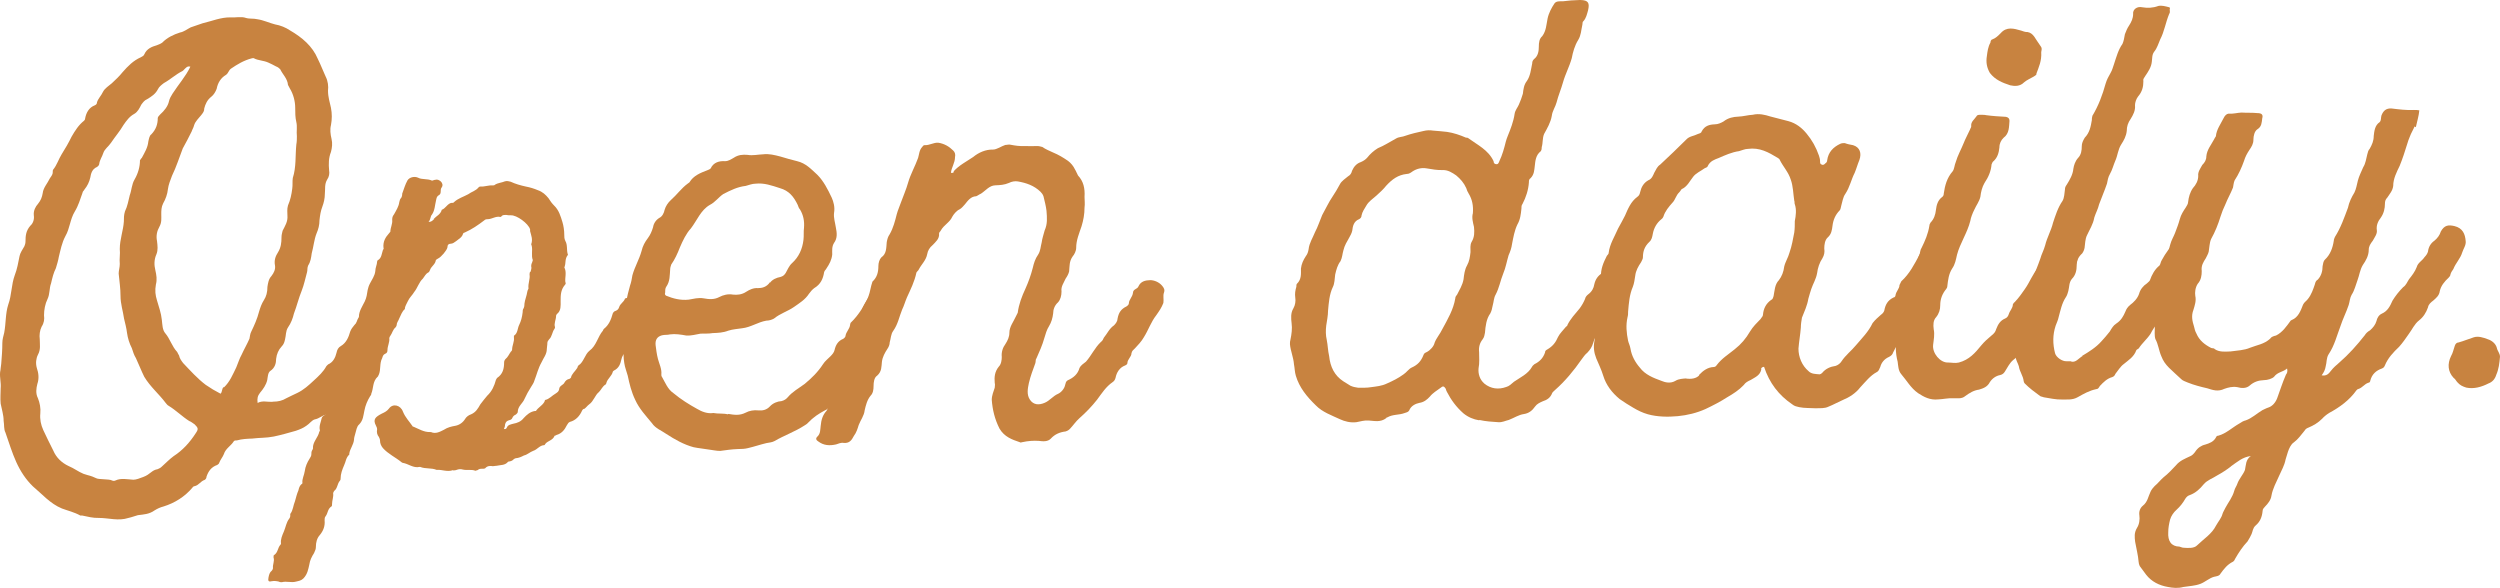
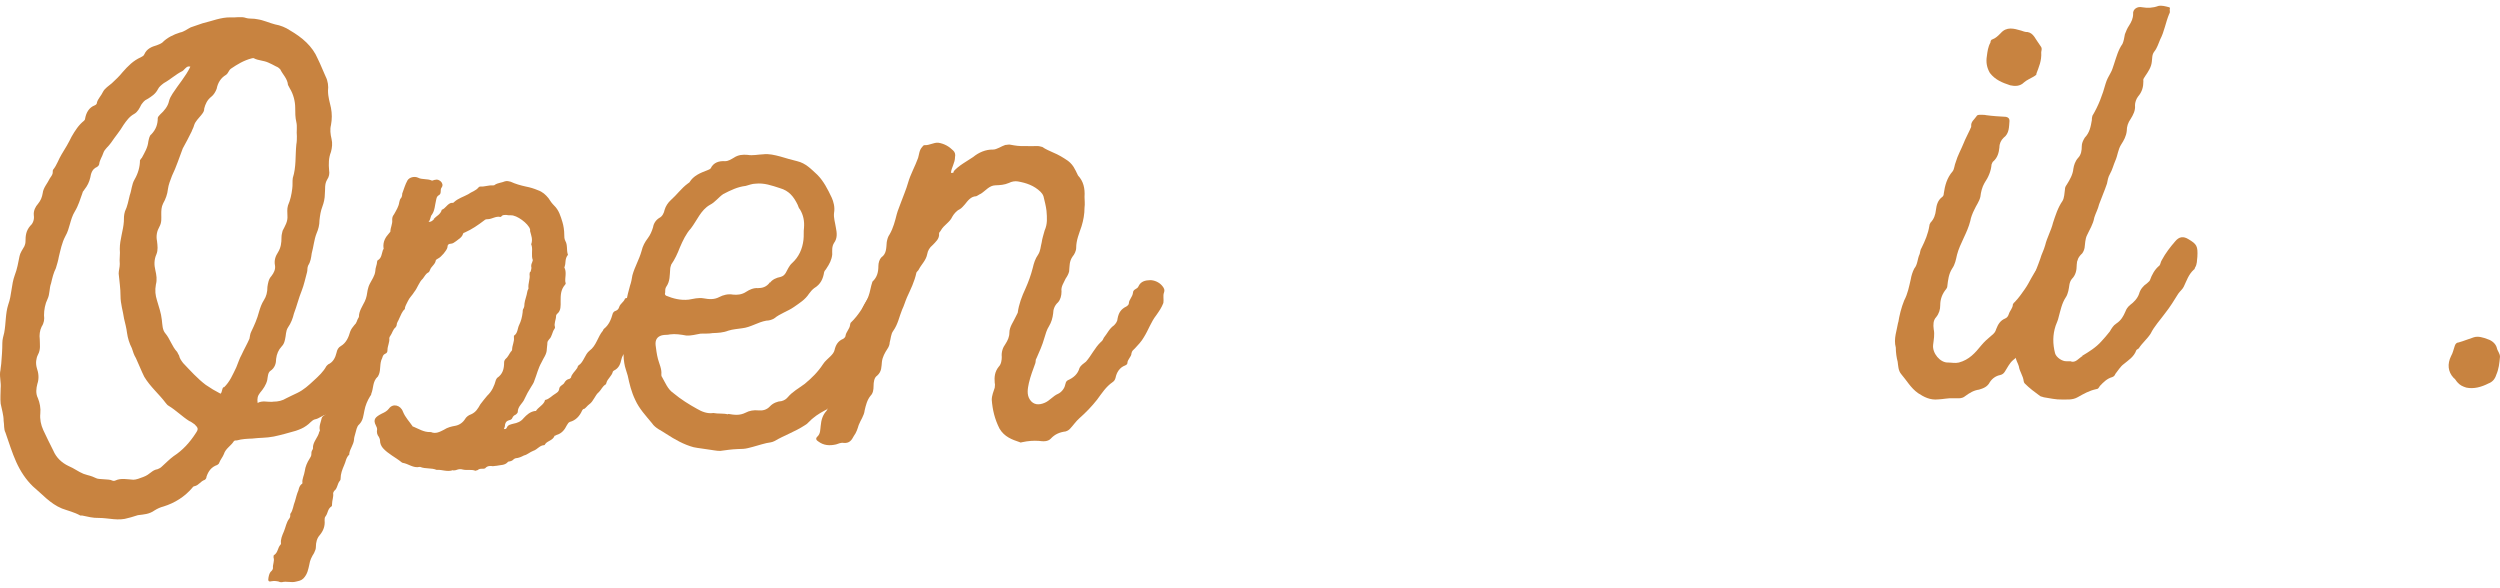
<svg xmlns="http://www.w3.org/2000/svg" width="438" height="103" viewBox="0 0 438 103" fill="none">
  <path d="M47.891 70.369C48.735 70.369 49.449 70.208 50.196 69.755C50.812 69.431 51.429 69.173 52.078 68.849C53.214 68.3 54.058 67.524 54.999 66.65C55.843 65.874 56.654 65.131 57.173 64.161C57.271 64.064 57.368 63.934 57.498 63.837C58.342 63.482 58.764 62.641 58.959 61.8C59.056 61.283 59.283 60.862 59.705 60.636C60.646 60.086 61.068 59.116 61.36 58.081C61.685 57.241 62.399 56.691 62.918 55.947C63.113 55.624 63.34 55.398 63.535 55.074C64.054 54.427 65.19 54.072 65.936 54.363C66.261 54.557 66.456 54.654 66.78 54.848C68.143 55.527 68.338 56.562 67.494 57.952C67.072 58.599 67.17 59.44 66.78 60.054C66.683 60.28 66.683 60.571 66.456 60.701C65.32 61.8 64.703 63.158 64.151 64.549C63.437 65.001 63.21 65.842 62.691 66.489C62.074 67.136 61.328 67.685 60.906 68.526C60.808 69.043 60.289 69.399 60.062 69.916C60.062 70.111 59.867 70.24 59.64 70.24C58.699 70.596 57.985 71.242 57.563 72.213C57.466 72.536 57.238 72.633 57.044 72.665C56.427 72.795 55.908 73.344 55.161 73.474C54.642 73.603 54.22 74.25 53.701 74.573C53.084 75.026 52.468 75.252 51.818 75.478C50.553 75.834 49.222 76.222 47.956 76.481C46.691 76.74 45.457 76.675 44.191 76.837C43.348 76.869 42.406 76.901 41.498 77.16C41.303 77.16 41.076 77.16 40.978 77.289C40.459 78.13 39.518 78.583 39.226 79.553C39.031 80.07 38.609 80.523 38.382 81.137C38.382 81.234 38.187 81.364 38.057 81.461C37.019 81.816 36.5 82.56 36.175 83.53C36.175 83.724 36.078 83.951 35.85 84.08C35.136 84.306 34.812 85.05 34.066 85.18C33.968 85.18 33.741 85.309 33.741 85.406C32.378 87.023 30.625 88.122 28.645 88.737C28.126 88.866 27.607 89.092 27.088 89.416C26.146 90.095 25.205 90.127 24.167 90.256C23.647 90.386 23.128 90.612 22.512 90.741C20.727 91.323 19.071 90.741 17.319 90.741C16.28 90.774 15.339 90.515 14.398 90.321C14.3 90.321 14.203 90.321 14.073 90.321C13.035 89.739 11.899 89.48 10.86 89.092C8.783 88.251 7.323 86.505 5.765 85.212C4.531 84.015 3.59 82.593 2.844 80.943C2.097 79.294 1.578 77.548 0.961 75.802C0.637 75.187 0.767 74.444 0.637 73.732C0.637 72.698 0.312 71.76 0.118 70.725C0.02 69.787 0.118 68.85 0.118 68.009C0.215 67.071 -0.077 66.133 0.02 65.195C0.118 64.775 0.118 64.258 0.215 63.74C0.312 62.576 0.41 61.315 0.41 60.086C0.41 59.472 0.604 58.825 0.734 58.308C1.059 56.626 0.929 54.977 1.448 53.36C2.065 51.679 1.967 49.9 2.584 48.219C3.006 47.152 3.201 45.987 3.428 44.856C3.525 44.338 3.947 43.692 4.272 43.142C4.369 42.916 4.466 42.624 4.466 42.301C4.466 41.266 4.564 40.425 5.31 39.553C5.83 39.1 6.024 38.388 5.927 37.742C5.83 36.901 6.252 36.157 6.641 35.737C7.16 35.09 7.355 34.573 7.485 33.829C7.582 32.891 8.329 32.115 8.718 31.274C8.913 30.951 9.237 30.628 9.237 30.207C9.237 30.013 9.237 29.787 9.335 29.69C9.951 28.946 10.276 27.879 10.795 27.038C11.412 26.068 12.028 25.001 12.548 23.934C13.165 22.867 13.781 21.897 14.722 21.153C14.82 21.056 14.917 20.927 14.917 20.733C15.112 19.698 15.631 18.825 16.572 18.469C16.897 18.34 16.994 18.146 16.994 17.919C17.189 17.273 17.741 16.755 18.033 16.108C18.357 15.462 19.071 15.041 19.591 14.589C20.305 13.942 20.954 13.295 21.473 12.649C22.414 11.581 23.355 10.611 24.686 10.029C24.881 9.9 25.205 9.803 25.303 9.479C25.724 8.542 26.568 8.186 27.477 7.927C27.802 7.798 28.094 7.701 28.418 7.475C29.262 6.602 30.398 6.052 31.534 5.696C32.248 5.567 32.767 5.114 33.416 4.791C34.033 4.564 34.779 4.306 35.493 4.079C37.149 3.691 38.707 3.012 40.394 3.045C41.335 3.109 42.277 2.851 43.088 3.142C43.705 3.336 44.451 3.206 45.068 3.368C46.204 3.53 47.145 4.015 48.183 4.273C49.125 4.435 50.066 4.823 50.78 5.308C52.954 6.569 54.739 8.089 55.681 10.32C56.2 11.355 56.622 12.487 57.044 13.392C57.466 14.201 57.563 15.138 57.466 15.882C57.466 17.014 57.79 17.952 57.985 18.89C58.18 19.924 58.18 20.862 57.985 21.929C57.79 22.673 57.888 23.514 58.082 24.322C58.277 25.131 58.18 25.874 57.985 26.618C57.563 27.685 57.563 28.72 57.66 29.852C57.758 30.369 57.66 30.983 57.336 31.436C56.816 32.277 57.011 33.117 56.914 33.958C56.914 34.799 56.719 35.543 56.492 36.157C56.167 36.998 56.07 37.742 55.973 38.582C55.973 39.423 55.778 40.167 55.453 40.911C55.032 41.978 54.934 43.239 54.609 44.403C54.512 45.147 54.415 45.858 53.993 46.505C53.798 46.925 53.895 47.346 53.798 47.669C53.474 48.833 53.279 49.868 52.857 50.935C52.338 52.196 52.013 53.587 51.494 54.945C51.299 55.785 50.975 56.626 50.455 57.37C50.033 58.017 50.131 58.728 49.936 59.472C49.839 59.892 49.741 60.313 49.319 60.733C48.8 61.283 48.475 62.026 48.378 62.867C48.378 63.611 48.184 64.452 47.34 65.001C46.918 65.325 46.918 66.069 46.82 66.586C46.626 67.427 46.106 68.171 45.555 68.817C45.133 69.367 45.035 69.787 45.133 70.596C45.977 70.143 46.788 70.434 47.632 70.402L47.891 70.369ZM32.67 11.808C32.345 12.034 32.151 12.357 31.956 12.454C30.82 13.004 29.879 13.91 28.71 14.556C28.288 14.88 27.867 15.203 27.672 15.623C27.25 16.464 26.536 16.917 25.79 17.37C25.27 17.596 25.075 17.919 24.751 18.34C24.426 18.986 24.134 19.601 23.518 19.956C22.674 20.409 22.154 21.153 21.635 21.897C21.019 22.964 20.175 23.934 19.461 25.001C19.039 25.648 18.325 26.1 18.098 26.812C17.903 27.459 17.481 27.976 17.384 28.72C17.384 28.914 17.189 29.14 16.962 29.27C16.118 29.625 15.923 30.466 15.826 31.08C15.631 31.921 15.306 32.568 14.787 33.215C14.69 33.441 14.463 33.538 14.463 33.764C14.041 34.928 13.749 35.996 13.1 37.063C12.256 38.453 12.256 40.005 11.444 41.396C10.828 42.56 10.601 43.821 10.308 44.985C10.211 45.6 9.984 46.343 9.789 46.99C9.367 47.831 9.172 48.671 8.945 49.642C8.621 50.482 8.751 51.517 8.329 52.39C7.907 53.231 7.712 54.298 7.712 55.236C7.809 55.947 7.712 56.594 7.29 57.241C6.966 57.887 6.868 58.728 6.966 59.44C6.966 60.377 7.16 61.218 6.641 62.156C6.316 62.803 6.219 63.643 6.446 64.452C6.771 65.389 6.868 66.327 6.544 67.265C6.349 68.009 6.219 68.947 6.641 69.755C6.966 70.563 7.16 71.501 7.063 72.439C6.966 73.474 7.16 74.411 7.582 75.349C8.101 76.481 8.718 77.71 9.335 78.939C9.854 80.167 10.795 81.073 12.028 81.655C12.97 82.043 13.684 82.625 14.625 83.013C15.761 83.401 15.761 83.272 16.799 83.757C17.221 84.048 19.104 83.886 19.623 84.177C19.818 84.274 20.045 84.274 20.24 84.177C21.181 83.724 22.317 83.983 23.355 84.048C23.875 84.048 24.491 83.789 25.108 83.563C26.341 83.11 26.568 82.366 27.607 82.204C27.931 82.075 28.126 81.978 28.451 81.655C29.067 81.105 29.684 80.458 30.43 79.909C31.988 78.906 33.254 77.516 34.293 75.899C34.812 75.155 34.715 74.961 34.098 74.347C33.773 74.153 33.481 73.862 33.157 73.765C31.923 72.989 30.852 71.889 29.522 71.081C29.327 70.984 29.197 70.79 29.003 70.563C27.867 69.043 26.309 67.75 25.27 66.004C24.751 64.969 24.329 63.837 23.81 62.738C23.485 62.221 23.29 61.606 23.096 60.992C22.674 60.183 22.382 59.246 22.252 58.308C22.154 57.467 21.927 56.659 21.733 55.818C21.538 54.46 21.116 53.231 21.116 51.873C21.116 50.514 20.921 49.286 20.791 47.928C20.791 47.41 20.986 46.861 20.986 46.246C20.889 45.405 21.084 44.468 20.986 43.627C20.986 41.945 21.603 40.361 21.7 38.809C21.7 38.194 21.7 37.677 21.895 37.03C22.317 36.19 22.512 35.122 22.739 34.185C23.063 33.344 23.063 32.309 23.582 31.436C24.199 30.369 24.524 29.205 24.524 28.073C24.621 27.976 24.718 27.75 24.848 27.653C25.367 26.683 25.887 25.842 25.984 24.807C26.082 24.387 26.179 23.74 26.503 23.546C27.347 22.673 27.639 21.735 27.639 20.7C27.639 20.506 27.834 20.28 28.061 20.054C28.775 19.407 29.424 18.631 29.619 17.693C29.716 17.273 29.944 16.852 30.236 16.4C31.274 14.783 32.54 13.392 33.352 11.678C33.027 11.581 32.832 11.678 32.638 11.808H32.67ZM39.226 67.879C40.264 66.909 40.784 65.616 41.4 64.355C41.725 63.611 41.92 62.867 42.342 62.123C42.763 61.186 43.283 60.312 43.705 59.342C43.802 58.922 43.802 58.502 44.029 58.081C44.548 57.014 45.068 55.85 45.392 54.589C45.587 53.942 45.814 53.231 46.236 52.584C46.658 51.938 46.853 51.194 46.853 50.256C46.95 49.642 47.047 48.898 47.567 48.348C47.989 47.798 48.281 47.184 48.183 46.537C47.989 45.599 48.281 44.856 48.703 44.209C49.222 43.368 49.319 42.527 49.319 41.59C49.319 41.169 49.417 40.846 49.514 40.426C49.936 39.585 50.455 38.809 50.358 37.774C50.358 37.257 50.261 36.642 50.455 35.995C50.877 35.025 51.072 34.088 51.202 33.053C51.299 32.406 51.202 31.792 51.299 31.177C51.916 29.27 51.721 27.297 51.916 25.325C52.013 24.807 52.013 24.29 52.013 23.869C51.916 23.029 52.111 22.188 51.916 21.379C51.721 20.571 51.721 19.73 51.721 18.89C51.721 17.758 51.397 16.497 50.78 15.494L50.455 14.88C50.358 13.748 49.514 13.037 49.092 12.131C48.897 11.937 48.67 11.743 48.378 11.646C47.859 11.355 47.437 11.161 47.015 10.967C46.171 10.579 45.23 10.611 44.516 10.223C44.419 10.126 44.191 10.223 44.094 10.223C42.731 10.579 41.595 11.258 40.459 12.034C40.037 12.357 40.037 12.778 39.615 13.101C38.674 13.651 38.155 14.524 37.96 15.559C37.765 16.076 37.441 16.626 37.019 16.949C36.305 17.499 35.98 18.243 35.786 18.986C35.786 19.504 35.591 19.73 35.266 20.151C34.844 20.7 34.228 21.218 34.001 21.961C33.903 22.382 33.676 22.705 33.579 23.029C33.059 24.096 32.54 25.066 32.021 26.003C31.404 27.588 30.885 29.27 30.138 30.789C29.814 31.63 29.522 32.374 29.424 33.117C29.327 34.055 29.003 34.896 28.581 35.64C28.256 36.287 28.256 36.901 28.256 37.515C28.256 38.259 28.353 38.971 27.931 39.714C27.51 40.458 27.315 41.299 27.51 42.236C27.607 43.077 27.704 43.789 27.412 44.532C26.99 45.47 26.99 46.408 27.218 47.346C27.412 48.186 27.542 48.995 27.315 49.836C27.12 50.903 27.218 51.711 27.51 52.649C27.834 53.781 28.224 54.815 28.353 56.044C28.451 56.885 28.451 57.823 28.97 58.405C29.814 59.407 30.106 60.668 31.047 61.671C31.145 61.865 31.242 62.091 31.372 62.285C31.469 62.803 31.794 63.223 32.086 63.611C33.319 64.904 34.585 66.327 36.045 67.427C36.889 68.009 37.7 68.494 38.642 68.979C38.966 68.656 38.836 68.138 39.161 67.815L39.226 67.879Z" fill="#C88340" />
  <path d="M75.97 38.367C76.479 37.817 77.179 37.591 77.402 36.751C78.103 36.524 78.421 35.555 79.249 35.523C79.344 35.62 79.44 35.523 79.567 35.393C80.267 34.747 81.19 34.488 82.018 34.036C82.623 33.584 83.355 33.454 83.865 32.808C83.96 32.711 84.055 32.679 84.183 32.679C84.883 32.743 85.615 32.42 86.316 32.485C86.411 32.485 86.634 32.485 86.73 32.355C87.239 32.032 87.939 32 88.449 31.774C88.862 31.644 89.149 31.774 89.467 31.838C90.295 32.226 91.218 32.485 92.109 32.679C92.937 32.84 93.542 33.034 94.242 33.325C95.07 33.616 95.579 34.101 96.089 34.715C96.407 35.232 96.694 35.619 97.107 36.04C97.935 36.847 98.222 37.882 98.54 38.916C98.731 39.53 98.858 40.37 98.858 41.081C98.858 41.501 98.858 41.825 99.049 42.212C99.463 42.923 99.24 43.764 99.463 44.507C99.558 44.604 99.463 44.701 99.463 44.701C98.954 45.347 99.145 46.058 98.954 46.608C98.858 46.834 98.858 46.931 98.954 47.028C99.272 47.836 98.954 48.708 99.049 49.419C99.145 49.613 99.145 49.742 98.954 49.936C98.222 50.809 98.222 51.746 98.222 52.78C98.222 53.523 98.317 54.428 97.617 54.978C97.521 55.075 97.426 55.204 97.426 55.301C97.426 56.044 97.012 56.658 97.235 57.305C97.235 57.402 97.235 57.498 97.139 57.628C96.725 58.177 96.725 58.985 96.216 59.438C96.025 59.664 95.898 59.858 95.898 60.084C95.898 60.504 95.802 60.827 95.802 61.15C95.802 62.088 95.197 62.734 94.879 63.477C94.274 64.544 94.051 65.61 93.638 66.644C93.542 67.065 93.224 67.485 93.033 67.808C92.619 68.454 92.205 69.198 91.918 69.844C91.6 70.684 90.709 71.136 90.709 72.203C90.709 72.3 90.518 72.526 90.39 72.623C90.072 72.752 89.881 72.946 89.785 73.172C89.69 73.496 89.372 73.593 89.181 73.625C88.767 73.754 88.576 73.948 88.48 74.401C88.48 74.724 88.385 74.918 88.289 75.144C88.48 75.241 88.703 75.144 88.799 74.918C88.99 74.401 89.499 74.368 89.913 74.239C90.613 74.11 91.25 73.884 91.759 73.237C92.269 72.688 92.873 72.138 93.701 72.009C93.797 72.009 93.892 72.009 93.892 72.009C94.306 71.363 94.911 71.137 95.325 70.49C95.42 70.393 95.42 70.167 95.516 70.07C96.216 69.941 96.725 69.294 97.362 68.939C97.68 68.713 97.871 68.616 97.967 68.196C97.967 67.873 98.158 67.679 98.476 67.452C98.667 67.323 98.794 67.226 98.89 67.032C99.081 66.709 99.304 66.483 99.718 66.386C99.813 66.386 99.909 66.289 100.036 66.16C100.131 65.546 100.736 65.093 101.15 64.447C101.15 64.35 101.246 64.124 101.341 64.027C102.264 63.477 102.455 62.087 103.283 61.441C104.493 60.569 104.716 58.985 105.639 57.919C105.639 57.822 105.734 57.693 105.83 57.596C106.657 56.949 107.071 55.98 107.358 54.913C107.453 54.687 107.676 54.493 107.867 54.461C108.185 54.331 108.376 54.138 108.472 53.814C108.663 53.168 109.3 52.942 109.491 52.328C109.586 52.231 109.809 52.198 110 52.198C111.019 52.683 112.133 53.039 112.865 54.17C112.96 54.461 113.056 54.784 112.96 55.107C112.865 55.333 112.865 55.624 112.865 55.85C112.865 55.947 112.865 56.174 112.769 56.174C112.356 56.723 112.26 57.434 111.942 57.983C111.432 58.63 111.114 59.373 110.828 60.116C110.637 60.86 110.127 61.409 109.491 61.829C109.172 62.152 108.981 62.475 108.886 62.895C108.695 63.736 108.472 64.479 107.549 64.932C107.453 65.028 107.358 65.061 107.358 65.158C107.167 65.901 106.435 66.354 106.244 67.065C106.244 67.162 106.148 67.388 106.053 67.388C105.543 67.711 105.352 68.26 104.938 68.68C104.238 69.23 104.015 70.296 103.219 70.846C102.901 71.072 102.71 71.395 102.392 71.621C102.201 71.621 102.073 71.751 101.978 71.944C101.564 72.882 100.864 73.657 99.845 73.916C99.527 74.045 99.527 74.239 99.336 74.465C98.922 75.306 98.412 75.952 97.489 76.21C97.394 76.307 97.298 76.308 97.171 76.34C96.853 77.18 95.961 77.212 95.547 77.762C95.452 77.859 95.452 77.988 95.356 77.988C94.529 78.02 94.147 78.764 93.415 78.99C92.81 79.216 92.396 79.668 91.791 79.798C91.377 80.024 90.868 80.25 90.359 80.282C90.263 80.282 90.04 80.412 89.945 80.509C89.754 80.735 89.435 80.832 89.117 80.864C89.117 80.864 89.022 80.864 88.926 80.993C88.417 81.543 87.716 81.446 86.984 81.608C86.666 81.608 86.379 81.737 86.061 81.64C85.743 81.64 85.456 81.64 85.138 81.898C85.042 82.124 84.724 82.125 84.533 82.125C84.215 82.125 83.928 82.125 83.705 82.351C83.61 82.351 83.387 82.48 83.291 82.48C82.591 82.189 81.763 82.448 81.031 82.254C80.713 82.157 80.427 82.189 80.108 82.286C79.79 82.415 79.599 82.415 79.408 82.415C79.312 82.415 79.312 82.319 79.217 82.415C78.294 82.674 77.466 82.286 76.67 82.319C76.575 82.319 76.479 82.319 76.479 82.319C75.556 81.931 74.537 82.189 73.614 81.802H73.519C72.404 82.06 71.577 81.252 70.558 81.09C70.463 81.09 70.367 80.993 70.367 80.993C69.253 80.089 68.011 79.539 67.088 78.505C66.77 78.117 66.579 77.697 66.579 77.18C66.579 76.986 66.483 76.76 66.388 76.566C66.07 76.178 65.974 75.758 66.069 75.209C66.069 74.982 65.974 74.788 65.879 74.594C65.274 73.463 65.783 73.043 66.897 72.462C67.406 72.235 67.82 72.009 68.139 71.589C68.839 70.62 70.176 70.975 70.59 72.106C71.004 73.14 71.704 73.819 72.341 74.756H72.436C73.359 75.144 74.283 75.726 75.301 75.693C75.301 75.693 75.365 75.693 75.492 75.693C76.32 76.081 77.116 75.629 77.752 75.306C78.453 74.853 79.09 74.724 79.79 74.594C80.49 74.465 81.127 74.013 81.509 73.366C81.7 73.043 82.114 72.72 82.528 72.591C83.355 72.235 83.737 71.589 84.151 70.846C84.565 70.296 84.979 69.779 85.361 69.327C86.188 68.551 86.602 67.614 86.889 66.547C86.984 66.451 86.984 66.321 87.08 66.224C88.098 65.546 88.321 64.608 88.321 63.477C88.321 63.283 88.417 63.057 88.512 62.96C89.022 62.54 89.213 61.991 89.531 61.571C89.626 61.571 89.722 61.344 89.722 61.247C89.722 60.504 90.136 59.858 90.04 59.147V58.824C90.741 58.371 90.645 57.531 90.963 56.917C91.282 56.27 91.473 55.559 91.568 54.719C91.568 54.525 91.568 54.202 91.759 53.976C91.759 53.879 91.855 53.75 91.855 53.653C91.855 53.039 92.046 52.392 92.269 51.649C92.364 51.326 92.364 50.906 92.587 50.583V50.486C92.491 49.645 92.905 48.902 92.778 48.094C92.778 47.9 92.778 47.674 92.969 47.577C93.064 47.254 93.16 46.931 93.064 46.64C93.064 46.317 93.16 46.123 93.255 45.896C93.255 45.8 93.351 45.67 93.351 45.573C93.032 44.765 93.351 43.893 93.16 43.085C93.16 42.988 93.064 42.891 93.064 42.794C93.383 41.954 93.064 41.243 92.873 40.499V40.176C92.555 39.142 90.518 37.656 89.499 37.72C89.181 37.72 88.99 37.72 88.671 37.656C88.385 37.656 88.162 37.656 87.971 37.785C87.876 37.882 87.78 38.011 87.653 38.011C86.921 37.817 86.22 38.367 85.52 38.399C85.329 38.399 85.01 38.399 84.82 38.625C83.801 39.401 82.687 40.176 81.445 40.726C81.35 40.726 81.127 40.855 81.127 40.952C80.936 41.598 80.427 41.825 79.917 42.245C79.599 42.471 79.312 42.697 78.994 42.697C78.58 42.697 78.389 42.923 78.389 43.343C78.294 43.861 77.275 45.056 76.766 45.282C76.67 45.379 76.447 45.412 76.352 45.606C76.256 46.349 75.524 46.672 75.333 47.318C75.238 47.545 75.142 47.739 75.015 47.739C74.601 47.965 74.41 48.385 74.091 48.805C73.391 49.451 73.168 50.421 72.564 51.164C72.245 51.714 71.736 52.134 71.449 52.78C71.258 53.2 71.035 53.523 70.94 53.944V54.138C70.431 54.558 70.24 55.204 69.921 55.85C69.826 56.173 69.507 56.497 69.507 56.917C69.507 57.014 69.412 57.24 69.317 57.337C68.807 57.757 68.712 58.403 68.393 58.824C68.298 58.92 68.202 59.147 68.202 59.244C68.298 59.955 67.884 60.601 67.884 61.344C67.884 61.667 67.788 61.861 67.47 61.991C67.152 62.12 67.056 62.411 66.961 62.734C66.451 63.703 66.77 64.738 66.356 65.675C66.26 65.772 66.26 65.998 66.165 65.998C65.242 66.871 65.465 68.002 65.051 68.971C65.051 69.165 64.955 69.294 64.86 69.391C64.35 70.232 64.032 70.975 63.841 71.944C63.65 72.785 63.65 73.625 62.918 74.368C62.504 74.691 62.409 75.435 62.218 76.081C62.122 76.404 62.027 76.728 62.027 77.018C61.931 77.956 61.326 78.602 61.199 79.442V79.636C60.594 80.185 60.594 80.897 60.276 81.543C59.957 82.286 59.671 83.029 59.671 83.87C59.671 83.967 59.671 84.064 59.575 84.193C59.066 84.742 59.161 85.55 58.557 86.003C58.461 86.1 58.366 86.326 58.366 86.423C58.461 87.037 58.175 87.683 58.175 88.297C58.175 88.394 58.175 88.717 58.079 88.717C57.379 89.17 57.474 89.881 57.061 90.43C56.87 90.656 56.87 90.85 56.87 91.174C56.965 92.111 56.678 92.951 56.042 93.727C55.532 94.276 55.342 95.019 55.342 95.827C55.342 96.15 55.246 96.441 55.023 96.894C54.609 97.54 54.291 98.186 54.196 98.897C54.005 99.738 53.877 100.578 53.177 101.321C52.763 101.741 52.349 101.774 51.84 101.903C51.012 102.129 50.216 101.774 49.389 102C49.198 102 48.975 102 48.879 101.903C48.465 101.806 48.052 101.741 47.542 101.838C47.033 101.968 46.937 101.741 47.033 101.224C47.128 100.707 47.224 100.287 47.638 99.964C47.733 99.867 47.829 99.641 47.829 99.544C47.733 98.93 48.147 98.283 47.924 97.669C47.924 97.475 47.924 97.249 48.02 97.249C48.72 96.797 48.625 95.989 49.134 95.439C49.134 95.439 49.23 95.342 49.23 95.213C49.134 94.502 49.42 93.856 49.739 93.113C50.057 92.369 50.153 91.529 50.662 90.883C50.758 90.786 50.853 90.559 50.853 90.365V90.042C51.362 89.396 51.362 88.556 51.681 87.812C51.872 87.166 51.999 86.552 52.285 85.906C52.381 85.486 52.477 85.162 52.795 84.839C52.89 84.839 52.986 84.71 52.986 84.613C52.89 83.902 53.304 83.256 53.4 82.512C53.495 81.769 53.813 81.026 54.227 80.379C54.323 80.153 54.546 79.959 54.546 79.636C54.546 79.313 54.546 79.119 54.737 78.796C54.737 78.796 54.832 78.699 54.832 78.57C54.737 77.439 55.755 76.663 55.946 75.596C56.042 75.596 56.042 75.5 56.042 75.37C55.851 74.659 56.233 73.916 56.36 73.27C56.456 72.946 56.678 72.85 56.87 72.72C57.06 72.591 57.283 72.397 57.283 72.074C57.283 71.654 57.474 71.234 57.474 70.91C57.379 70.07 57.665 69.327 58.079 68.81C58.589 68.066 58.78 67.323 59.002 66.483C59.002 66.289 59.098 66.16 59.098 65.966C59.098 65.546 59.289 65.222 59.512 64.899C59.83 64.253 60.117 63.639 60.212 62.895V62.572C60.721 61.926 60.721 61.183 61.04 60.569C61.231 59.825 61.454 59.082 61.867 58.339C62.281 57.596 62.281 56.561 62.791 55.689C62.791 55.689 62.886 55.592 62.886 55.462C62.886 54.525 63.491 53.653 63.905 52.812C64.223 52.166 64.319 51.455 64.414 50.809C64.51 50.389 64.605 50.066 64.828 49.645C65.146 48.999 65.656 48.353 65.751 47.512C65.751 46.898 66.069 46.349 66.069 45.832C66.069 45.735 66.165 45.606 66.165 45.606C66.865 45.25 66.865 44.442 67.088 43.796C67.184 43.699 67.279 43.473 67.184 43.376C67.088 42.342 67.502 41.598 68.202 40.823C68.298 40.726 68.393 40.596 68.393 40.596C68.393 39.853 68.807 39.239 68.712 38.496C68.712 38.076 68.807 37.849 69.03 37.559C69.444 36.815 69.858 36.169 69.953 35.425C70.049 35.102 70.049 34.908 70.272 34.682C70.367 34.585 70.463 34.262 70.463 34.036V33.939C70.781 33.099 70.972 32.355 71.386 31.612C71.704 31.063 72.595 30.837 73.232 31.127C73.932 31.515 74.856 31.257 75.683 31.644C75.874 31.644 76.002 31.515 76.193 31.515C76.606 31.386 76.893 31.515 77.211 31.774C77.53 32.065 77.625 32.485 77.402 32.808C77.211 33.034 77.211 33.325 77.211 33.551C77.211 33.874 77.116 34.068 76.893 34.197C76.479 34.424 76.479 34.747 76.384 35.167C76.193 35.91 76.193 36.848 75.683 37.591C75.365 37.914 75.492 38.431 75.078 38.883C75.588 38.883 75.779 38.657 76.097 38.334L75.97 38.367Z" fill="#C88340" />
  <path d="M127.624 72.521C128.633 72.683 129.547 72.846 130.649 72.293C131.248 71.967 132.068 71.804 132.887 71.902C133.58 71.967 134.305 71.837 134.904 71.186C135.408 70.632 136.227 70.306 136.921 70.274C137.425 70.144 137.74 69.916 138.023 69.59C138.843 68.614 139.946 68.027 140.954 67.278C142.183 66.269 143.286 65.195 144.2 63.795C144.515 63.274 145.114 62.818 145.523 62.395C145.839 62.069 146.122 61.743 146.217 61.32C146.406 60.474 146.815 59.725 147.729 59.367C147.918 59.236 148.139 59.041 148.139 58.813C148.234 58.162 148.832 57.641 148.927 56.99C148.927 56.794 149.021 56.664 149.021 56.566C150.534 55.134 151.448 53.408 152.362 51.715C153.055 50.217 154.378 50.152 155.387 50.738C155.702 50.934 155.986 51.129 156.301 51.324C157.12 51.91 157.12 52.236 156.805 53.18C156.71 53.408 156.71 53.603 156.616 53.929C156.521 55.199 156.017 56.469 155.009 57.348C154.82 57.576 154.694 57.771 154.599 57.999C154.284 58.943 154.095 59.92 153.181 60.571C152.771 60.897 152.488 61.45 152.267 61.874C151.763 62.948 151.164 63.795 150.534 64.674C150.219 65.325 149.841 65.748 149.431 66.204C148.612 66.985 148.107 67.93 147.603 68.906C147.509 69.232 147.414 69.33 147.099 69.46C146.185 69.818 145.586 70.372 145.177 71.316C145.082 71.641 144.862 71.739 144.578 71.869C143.475 72.456 142.467 73.107 141.553 74.084C141.364 74.312 141.143 74.409 140.954 74.539C139.252 75.646 137.425 76.265 135.691 77.274C135.282 77.502 134.778 77.535 134.273 77.632C133.171 77.893 132.162 78.251 131.028 78.512C130.523 78.642 129.925 78.674 129.294 78.674C128.191 78.707 127.183 78.87 126.175 79C125.481 79 124.851 78.837 124.252 78.772C123.339 78.609 122.425 78.544 121.511 78.349C119.809 77.893 118.265 77.014 116.752 76.037C115.933 75.451 114.83 75.06 114.231 74.149C113.128 72.814 111.994 71.609 111.301 70.079C110.608 68.646 110.292 67.278 109.977 65.813C109.788 65.097 109.473 64.348 109.378 63.632C109.189 62.688 109.284 61.646 109.189 60.604C109.095 59.757 108.874 58.943 109.095 57.967C109.189 57.12 109.284 56.176 109.378 55.329C109.378 54.483 109.473 53.636 109.694 52.887C109.883 51.943 110.103 50.999 110.387 50.022C110.576 49.501 110.702 48.85 110.797 48.231C111.206 46.733 111.994 45.464 112.404 43.966C112.593 43.119 113.002 42.37 113.507 41.719C113.916 41.166 114.2 40.547 114.42 39.798C114.515 39.147 114.925 38.528 115.523 38.17C116.028 37.942 116.343 37.291 116.437 36.77C116.626 36.119 117.036 35.5 117.54 35.044C118.549 34.165 119.368 32.993 120.471 32.179C120.565 32.081 120.66 32.081 120.786 31.951C121.479 30.779 122.708 30.291 123.906 29.835C124.095 29.737 124.315 29.705 124.505 29.509C125.009 28.435 126.017 28.174 127.026 28.239C127.624 28.239 128.128 27.881 128.538 27.653C129.357 27.1 130.145 27.067 130.965 27.132C131.878 27.295 132.792 27.067 133.706 27.035C134.715 26.904 135.723 27.165 136.731 27.425C137.645 27.718 138.654 27.979 139.662 28.239C141.175 28.598 142.089 29.607 143.191 30.616C144.294 31.723 145.019 33.156 145.713 34.621C146.028 35.337 146.311 36.282 146.122 37.324C146.028 38.17 146.311 38.984 146.437 39.831C146.626 40.775 146.752 41.719 146.122 42.566C145.712 43.217 145.807 43.933 145.807 44.584C145.713 45.529 145.303 46.278 144.799 47.026C144.704 47.254 144.484 47.352 144.389 47.678C144.2 48.85 143.79 49.794 142.656 50.478C142.341 50.706 141.963 51.129 141.742 51.455C141.049 52.529 140.04 53.115 139.126 53.766C138.023 54.548 136.7 54.906 135.597 55.817C135.187 56.045 134.683 56.176 134.273 56.176C132.761 56.436 131.532 57.348 130.019 57.511C129.2 57.641 128.412 57.673 127.593 57.934C126.679 58.292 125.765 58.325 124.851 58.357C124.158 58.487 123.433 58.422 122.74 58.455C121.921 58.585 121.133 58.846 120.219 58.781C119.305 58.618 118.297 58.455 117.383 58.585C116.878 58.715 116.469 58.618 115.965 58.748C115.145 58.976 114.767 59.529 114.862 60.473C114.956 61.19 115.051 62.036 115.271 62.883C115.492 63.73 115.965 64.641 115.87 65.585C115.87 65.781 115.87 65.911 115.965 66.009C116.563 67.051 116.973 68.19 117.981 68.874C119.305 69.981 120.723 70.86 122.141 71.642C122.96 72.13 123.969 72.521 124.977 72.358C125.797 72.521 126.71 72.39 127.498 72.586L127.624 72.521ZM134.904 49.533C135.313 48.98 136.007 48.654 136.731 48.524C137.141 48.394 137.33 48.296 137.645 47.84C137.96 47.287 138.244 46.571 138.748 46.115C139.977 45.008 140.576 43.608 140.765 42.045C140.86 41.296 140.765 40.579 140.86 39.928C140.954 38.756 140.765 37.714 140.166 36.705C139.977 36.51 139.851 36.184 139.757 35.891C139.063 34.458 138.244 33.416 136.637 32.961C135.219 32.505 133.895 32.016 132.383 32.179C131.784 32.179 131.154 32.44 130.649 32.57C129.231 32.733 128.034 33.319 126.71 34.002C125.891 34.556 125.292 35.435 124.378 35.891C122.771 36.803 122.141 38.593 121.038 40.026C120.219 40.905 119.62 42.175 119.116 43.347C118.706 44.422 118.202 45.496 117.603 46.343C117.509 46.668 117.414 46.864 117.414 47.189C117.32 48.231 117.414 49.273 116.721 50.25C116.532 50.478 116.532 50.999 116.532 51.292C116.437 51.52 116.532 51.715 116.721 51.813C117.918 52.301 119.242 52.659 120.66 52.496C121.448 52.366 122.362 52.106 123.276 52.269C124.189 52.431 125.103 52.529 126.017 52.041C126.71 51.682 127.53 51.455 128.444 51.617C129.137 51.682 129.956 51.65 130.776 51.096C131.28 50.771 132.005 50.413 132.792 50.478C133.486 50.478 134.305 50.315 134.904 49.436V49.533Z" fill="#C88340" />
  <path d="M167.06 30.035C168.002 28.964 169.368 28.282 170.505 27.504C171.448 26.725 172.683 26.173 173.951 26.206C174.666 26.206 175.414 25.622 176.129 25.395C176.454 25.395 176.747 25.265 177.072 25.362C177.917 25.525 178.632 25.622 179.477 25.59C180.192 25.59 181.037 25.622 181.785 25.59C182.11 25.59 182.305 25.687 182.63 25.752C183.15 26.141 183.898 26.433 184.516 26.725C185.458 27.114 186.271 27.601 187.116 28.185C187.636 28.575 188.059 29.094 188.351 29.71C188.546 30.002 188.677 30.424 188.872 30.748C189.814 31.754 190.107 32.987 190.009 34.48C190.009 35.096 190.107 35.745 190.009 36.361C190.009 37.53 189.814 38.568 189.489 39.639C189.067 40.904 188.547 42.072 188.547 43.435C188.547 43.954 188.221 44.603 187.929 44.927C187.311 45.803 187.409 46.615 187.311 47.556C187.214 47.977 186.986 48.399 186.694 48.821C186.369 49.567 185.848 50.216 185.978 51.06C185.978 51.806 185.783 52.52 185.361 52.974C184.743 53.526 184.516 54.272 184.516 54.889C184.418 55.732 184.191 56.478 183.8 57.127C183.378 57.776 183.183 58.522 182.955 59.269C182.63 60.437 182.11 61.605 181.59 62.773C181.395 63 181.493 63.292 181.395 63.617C180.972 64.785 180.55 65.855 180.257 67.121C180.062 68.062 179.835 69.132 180.452 70.041C181.07 70.949 182.013 71.014 183.053 70.56C183.898 70.203 184.516 69.359 185.361 69.003C185.881 68.775 186.499 68.126 186.629 67.38C186.726 67.056 186.726 66.861 187.051 66.634C188.091 66.18 188.839 65.531 189.132 64.46C189.327 64.038 189.847 63.681 190.269 63.357C191.212 62.286 191.83 60.891 192.87 59.918C193.195 59.691 193.293 59.366 193.39 59.171C194.008 58.425 194.333 57.582 195.178 56.998C195.503 56.673 195.795 56.251 195.795 55.829C195.991 54.759 196.413 54.142 197.356 53.688C197.551 53.558 197.778 53.364 197.778 53.136C197.778 52.52 198.396 52.066 198.494 51.319C198.494 50.995 198.689 50.8 198.916 50.67C199.111 50.541 199.339 50.443 199.436 50.216C199.859 49.243 200.704 49.113 201.517 49.081C202.232 49.081 203.077 49.438 203.597 50.054C203.922 50.443 204.117 50.768 203.922 51.287C203.727 51.806 203.922 52.423 203.825 53.072C203.5 53.915 203.11 54.467 202.589 55.213C201.647 56.413 201.224 57.776 200.411 59.074C199.989 59.82 199.371 60.469 198.851 61.021C198.526 61.345 198.331 61.443 198.233 61.897C198.233 62.513 197.518 62.968 197.518 63.617C197.518 63.811 197.323 63.941 197.096 64.038C196.153 64.395 195.633 65.239 195.438 66.212C195.34 66.537 195.243 66.731 194.918 66.959C193.78 67.737 193.032 68.905 192.22 70.008C191.277 71.209 190.237 72.28 189.099 73.285C188.481 73.837 188.059 74.486 187.539 75.038C187.344 75.265 187.116 75.46 186.694 75.589C185.653 75.719 184.808 76.076 184.093 76.855C183.573 77.406 182.728 77.341 182.013 77.244C181.07 77.179 180.127 77.244 179.087 77.471C178.99 77.471 178.762 77.601 178.664 77.471C177.299 77.017 175.966 76.53 175.121 75.103C174.276 73.448 173.886 71.793 173.756 70.041C173.756 69.295 174.081 68.548 174.276 67.932C174.276 67.608 174.374 67.413 174.276 67.088C174.179 66.05 174.276 65.109 174.991 64.233C175.414 63.811 175.511 63.065 175.511 62.546C175.414 61.702 175.706 60.858 176.129 60.307C176.552 59.658 176.844 59.009 176.844 58.295C176.844 57.257 177.559 56.381 177.982 55.44C178.079 55.213 178.177 55.018 178.307 54.791C178.502 53.299 179.022 51.936 179.672 50.541C180.192 49.373 180.615 48.205 180.94 46.939C181.135 46.096 181.363 45.349 181.883 44.603C182.305 43.954 182.305 43.208 182.5 42.494C182.598 41.748 182.825 41.131 183.02 40.385C183.54 39.217 183.443 38.179 183.345 36.913C183.248 36.07 183.02 35.258 182.825 34.415C182.728 34.09 182.5 33.798 182.305 33.604C181.167 32.501 179.802 32.046 178.339 31.787C177.819 31.689 177.202 31.819 176.779 32.046C175.934 32.403 175.219 32.436 174.374 32.468C173.333 32.501 172.716 33.377 171.871 33.928C171.546 34.058 171.35 34.253 171.025 34.382C170.083 34.415 169.563 35.161 169.043 35.81C168.717 36.135 168.522 36.459 168.1 36.686C167.58 36.913 167.06 37.562 166.832 37.984C166.409 38.957 165.369 39.412 164.849 40.353C164.752 40.58 164.524 40.677 164.524 40.904C164.622 41.845 163.906 42.397 163.386 42.948C162.866 43.37 162.541 43.922 162.444 44.538C162.249 45.609 161.403 46.355 160.981 47.199C160.883 47.426 160.688 47.523 160.558 47.75C160.233 49.34 159.518 50.735 158.9 52.098C158.575 52.844 158.38 53.591 158.055 54.239C157.535 55.505 157.34 56.77 156.495 57.971C156.072 58.523 156.072 59.366 155.877 59.983C155.877 60.404 155.682 60.826 155.455 61.151C155.032 61.8 154.61 62.546 154.512 63.389C154.414 64.233 154.512 65.077 153.667 65.823C153.147 66.147 153.049 66.991 153.049 67.64C153.049 68.289 152.952 68.905 152.529 69.327C151.911 70.073 151.684 71.047 151.489 71.89C151.391 72.831 150.774 73.61 150.449 74.454C150.254 75.103 150.026 75.816 149.603 76.368C149.181 77.212 148.758 77.666 147.848 77.601C147.328 77.504 146.905 77.731 146.483 77.861C145.345 78.12 144.305 78.055 143.362 77.341C143.037 77.147 142.842 76.855 143.167 76.53C143.785 75.978 143.687 75.265 143.785 74.616C143.882 73.578 144.11 72.734 144.825 71.955C144.922 71.728 145.02 71.631 145.02 71.436C145.02 70.171 145.443 69.003 146.06 68.062C146.58 67.218 146.678 66.245 147.003 65.304C147.426 64.136 147.848 62.968 148.368 61.8C148.791 60.956 148.888 60.112 149.213 59.269C149.538 58.425 149.831 57.582 150.351 56.803C150.676 56.251 150.871 55.538 150.871 54.986C150.969 54.045 151.391 53.396 151.814 52.65C152.334 51.774 152.432 50.833 152.659 49.989C152.757 49.762 152.757 49.567 152.854 49.34C153.699 48.561 153.894 47.62 153.894 46.582C153.894 46.063 154.089 45.414 154.414 45.09C155.357 44.441 155.26 43.37 155.357 42.429C155.455 41.91 155.552 41.488 155.877 41.034C156.495 39.963 156.82 38.698 157.112 37.53C157.308 36.783 157.633 36.135 157.828 35.518C158.25 34.35 158.77 33.182 159.095 32.014C159.518 30.521 160.331 29.126 160.851 27.666C161.046 27.017 161.046 26.303 161.566 25.752C161.663 25.654 161.761 25.427 161.988 25.427C162.834 25.492 163.549 24.94 164.394 25.005C165.434 25.168 166.279 25.654 166.995 26.368C167.32 26.66 167.417 27.082 167.32 27.504C167.32 28.542 166.702 29.321 166.604 30.262C166.8 30.359 167.027 30.262 167.125 30.132L167.06 30.035Z" fill="#C88340" />
-   <path d="M259.172 73.642C258.145 73.48 257.215 73.09 256.381 72.408C255.13 71.305 254.232 70.072 253.494 68.644C253.397 68.449 253.301 68.222 253.301 68.124C252.98 67.605 252.788 67.605 252.371 67.962C251.761 68.416 251.023 68.838 250.51 69.487C249.997 70.039 249.484 70.461 248.649 70.591C248.04 70.721 247.206 71.078 246.885 71.921C246.692 72.246 246.372 72.246 246.051 72.376C245.12 72.733 243.998 72.571 243.067 73.122C243.067 73.122 242.875 73.123 242.875 73.252C241.848 74.031 240.822 73.739 239.795 73.674C239.057 73.609 238.351 73.836 237.646 73.966C236.619 74.096 235.592 73.837 234.758 73.447C233.315 72.766 231.678 72.214 230.523 71.013C228.984 69.52 227.636 67.897 227.027 65.82C226.834 65.203 226.834 64.457 226.706 63.84C226.61 62.574 226.096 61.471 226 60.303C226 59.978 226 59.783 226.096 59.459C226.289 58.517 226.417 57.576 226.289 56.635C226.193 55.791 226.096 54.85 226.61 54.006C226.93 53.454 227.027 52.74 226.93 52.124C226.834 51.507 226.93 50.858 227.123 50.241C227.123 50.047 227.123 49.819 227.219 49.722C228.053 48.943 227.925 47.904 227.925 47.061C228.021 46.217 228.342 45.568 228.759 44.918C229.08 44.496 229.176 44.172 229.272 43.653C229.369 42.614 230.01 41.64 230.395 40.667C230.909 39.693 231.229 38.655 231.646 37.681C232.256 36.61 232.769 35.441 233.507 34.37C233.924 33.721 234.341 33.072 234.726 32.326C235.047 31.677 235.656 31.352 236.17 30.898C236.587 30.67 236.779 30.346 236.876 29.924C237.196 29.177 237.71 28.626 238.416 28.399C238.929 28.172 239.25 27.944 239.538 27.62C240.052 26.971 240.661 26.419 241.399 25.965C242.522 25.51 243.548 24.828 244.575 24.277C245.088 23.952 245.698 24.017 246.211 23.79C247.238 23.433 248.361 23.173 249.419 22.946C249.933 22.816 250.542 22.784 251.056 22.881C251.89 22.946 252.692 23.011 253.526 23.108C254.649 23.271 255.804 23.66 256.83 24.114C256.926 24.114 257.151 24.114 257.247 24.212C258.883 25.413 260.744 26.257 261.674 28.236C261.674 28.561 261.867 28.756 262.091 28.756C262.508 28.853 262.605 28.431 262.701 28.204C263.214 27.133 263.535 25.965 263.824 24.796C263.92 24.472 264.016 24.147 264.145 23.855C264.658 22.589 265.171 21.291 265.364 19.928C265.46 19.311 265.877 18.857 266.102 18.337C266.39 17.688 266.615 17.072 266.807 16.422C266.904 15.579 267 14.832 267.513 14.183C268.123 13.307 268.219 12.171 268.444 11.1C268.444 10.775 268.54 10.581 268.764 10.353C269.502 9.802 269.598 8.86 269.598 8.244C269.598 7.4 269.695 6.783 270.208 6.329C270.914 5.355 270.914 4.317 271.138 3.246C271.331 2.304 271.844 1.331 272.357 0.584C272.678 0.162 273.288 0.227 273.801 0.227C274.731 0.097 275.758 0.032 276.785 0H276.881C278.325 0.032 278.517 0.552 278.228 1.818C278.036 2.467 277.908 3.181 277.394 3.732C277.202 3.862 277.298 4.154 277.202 4.479C277.009 5.323 277.009 6.166 276.496 7.01C275.886 7.984 275.566 9.152 275.373 10.191C274.956 11.684 274.25 12.95 273.833 14.443C273.512 15.611 272.999 16.779 272.71 17.948C272.518 18.694 271.972 19.441 271.876 20.285C271.684 21.453 271.042 22.524 270.529 23.465C270.208 24.212 270.336 25.056 270.112 25.77C270.112 25.965 270.112 26.289 269.919 26.516C269.085 27.165 268.989 28.139 268.893 29.08C268.796 29.827 268.796 30.541 268.187 31.19C267.866 31.417 267.866 31.612 267.866 31.936C267.77 33.299 267.353 34.565 266.743 35.734C266.551 35.961 266.551 36.253 266.551 36.577C266.454 37.519 266.358 38.46 265.845 39.336C265.332 40.407 265.139 41.575 264.915 42.712C264.818 43.458 264.594 44.075 264.305 44.724C263.984 45.795 263.792 46.931 263.375 47.904C262.861 49.17 262.669 50.436 262.027 51.637C261.706 52.188 261.706 52.903 261.514 53.552C261.418 54.071 261.321 54.493 261.097 54.915C260.391 55.889 260.263 57.154 260.167 58.29C260.07 58.712 260.07 59.037 259.75 59.459C259.236 60.108 259.044 60.854 259.14 61.698C259.14 62.639 259.236 63.581 259.044 64.522C258.947 65.463 259.236 66.501 260.07 67.215C261.193 68.124 262.541 68.287 263.888 67.8C264.401 67.67 264.818 67.248 265.235 66.891C266.358 66.112 267.706 65.528 268.411 64.262C268.508 64.035 268.732 63.937 268.828 63.808C269.759 63.353 270.368 62.704 270.689 61.763C270.689 61.438 270.882 61.341 271.106 61.211C272.037 60.66 272.55 60.01 272.967 59.037C273.288 58.388 273.897 57.836 274.411 57.187C274.507 57.187 274.603 57.089 274.603 56.959C275.116 55.889 275.951 55.012 276.753 54.038C277.073 53.617 277.458 52.967 277.683 52.416C277.779 51.994 278.004 51.767 278.292 51.539C278.902 51.085 279.223 50.468 279.319 49.819C279.512 48.975 279.929 48.326 280.666 47.872C280.987 47.645 281.276 47.418 281.276 46.996C281.468 46.476 281.886 46.249 282.11 45.697C282.206 45.47 282.431 45.47 282.72 45.47C283.939 45.308 285.511 46.314 285.928 47.547C286.024 47.742 286.024 47.969 285.928 48.294C285.415 49.884 284.901 51.474 283.971 52.87C283.458 53.617 283.041 54.363 282.623 54.915C281.918 55.889 281.501 56.862 281.084 57.803C280.987 58.031 280.763 58.225 280.474 58.355C279.64 58.582 279.351 59.329 279.127 60.075C278.902 60.822 278.613 61.244 278.1 61.795C277.683 62.12 277.394 62.574 277.073 62.996C275.726 64.944 274.186 66.794 272.454 68.319C272.261 68.546 272.037 68.644 271.94 68.871C271.62 69.715 271.01 70.072 270.304 70.299C269.791 70.526 269.278 70.753 268.957 71.208C268.444 71.954 267.834 72.408 267 72.538C266.069 72.668 265.267 73.22 264.337 73.577C263.728 73.707 263.214 74.031 262.476 73.966C261.45 73.901 260.327 73.836 259.172 73.577V73.642ZM243.003 67.183C244.03 66.729 244.96 66.274 245.89 65.593C246.404 65.268 246.821 64.619 247.334 64.392C248.361 63.937 248.97 63.288 249.387 62.217C249.483 61.893 249.708 61.795 249.997 61.666C250.606 61.341 251.216 60.66 251.344 60.043C251.665 59.199 252.275 58.55 252.692 57.673C253.622 55.953 254.649 54.233 254.969 52.253C254.969 51.929 255.162 51.831 255.29 51.604C255.707 50.76 256.221 49.982 256.413 48.943C256.509 48.099 256.606 47.255 257.023 46.509C257.44 45.762 257.536 45.016 257.632 44.172C257.632 43.555 257.536 42.906 257.825 42.387C258.338 41.543 258.338 40.699 258.242 39.758C258.049 38.947 257.825 38.103 258.049 37.356C258.145 36.091 257.953 34.955 257.311 33.916C257.119 33.624 256.99 33.299 256.894 32.975C256.477 32.034 255.868 31.352 255.13 30.735C254.424 30.248 253.686 29.762 252.756 29.794C251.825 29.827 250.895 29.664 249.965 29.502C249.034 29.34 248.2 29.567 247.494 30.021C247.174 30.249 246.885 30.476 246.468 30.476C244.928 30.638 243.901 31.417 242.875 32.52C242.361 33.169 241.752 33.721 241.142 34.273C240.533 34.825 239.795 35.279 239.378 36.026C239.057 36.577 238.672 37.097 238.544 37.746C238.544 38.07 238.351 38.265 238.127 38.395C237.196 38.752 237.004 39.596 236.908 40.44C236.811 40.861 236.587 41.283 236.394 41.608C235.977 42.355 235.56 43.004 235.368 43.847C235.175 44.497 235.175 45.113 234.854 45.762C234.341 46.411 234.117 47.255 233.924 48.099C233.828 48.846 233.828 49.69 233.507 50.306C232.898 51.572 232.801 53.065 232.673 54.428C232.673 55.272 232.48 56.213 232.352 57.057C232.256 57.901 232.256 58.745 232.448 59.556C232.641 60.497 232.641 61.438 232.865 62.38C233.058 64.262 233.796 65.787 235.336 66.794C235.753 67.086 236.17 67.281 236.587 67.573C237.004 67.767 237.421 67.865 237.934 67.93C238.64 67.93 239.474 67.962 240.212 67.832C241.142 67.702 242.073 67.638 243.003 67.183Z" fill="#C88340" />
-   <path d="M308.583 64.695C308.391 65.78 307.461 66.108 306.724 66.568C306.211 66.798 305.794 67.028 305.505 67.456C304.672 68.343 303.646 69 302.62 69.591C301.402 70.38 300.055 71.07 298.805 71.661C297.266 72.351 295.631 72.746 293.964 72.91C292.2 73.074 290.373 73.041 288.706 72.581C287.776 72.318 286.975 71.924 286.141 71.431C285.307 70.938 284.506 70.446 283.769 69.92C282.422 68.803 281.396 67.488 280.883 65.813C280.563 64.761 280.05 63.71 279.665 62.79C279.248 61.738 279.152 60.785 279.344 59.734C279.537 58.88 279.344 58.026 279.152 57.204C278.831 56.251 279.056 55.298 279.473 54.313C279.793 53.656 279.665 52.801 279.569 52.078C279.473 51.125 279.665 50.271 280.178 49.417C280.37 49.187 280.498 48.858 280.498 48.563C280.402 47.183 280.915 46 281.524 44.817C281.717 44.587 281.845 44.488 281.845 44.258C282.037 42.747 282.871 41.465 283.48 40.053C283.897 39.297 284.314 38.541 284.698 37.785C285.211 36.602 285.724 35.321 286.846 34.5C287.167 34.27 287.263 34.072 287.359 33.645C287.552 32.791 287.968 32.035 288.802 31.575C289.411 31.345 289.636 30.688 289.828 30.261C290.149 29.703 290.341 29.177 290.854 28.848C292.393 27.402 293.932 25.957 295.47 24.412C295.983 23.854 296.817 23.821 297.426 23.492C297.747 23.361 298.035 23.361 298.131 23.032C298.644 22.047 299.478 21.817 300.408 21.784C301.017 21.784 301.53 21.521 301.947 21.291C302.78 20.634 303.678 20.47 304.511 20.437C305.441 20.404 306.275 20.141 307.076 20.108C308.198 19.845 309.224 20.108 310.154 20.404C311.18 20.667 312.302 20.962 313.328 21.225C314.674 21.587 315.7 22.408 316.534 23.427C317.464 24.544 318.169 25.792 318.682 27.271C318.778 27.567 318.874 27.895 318.874 28.224C318.874 28.552 318.874 28.75 319.195 28.848C319.387 28.947 319.612 28.848 319.804 28.618C319.996 28.52 320.125 28.29 320.125 28.059C320.317 26.68 321.15 25.792 322.401 25.201C322.689 25.07 322.914 25.07 323.202 25.07C323.715 25.267 324.132 25.332 324.645 25.431C325.863 25.792 326.184 26.844 325.767 28.027C325.447 28.782 325.254 29.538 324.934 30.294C324.324 31.477 324.1 32.758 323.298 33.974C322.882 34.532 322.785 35.387 322.593 36.011C322.497 36.34 322.497 36.668 322.305 36.865C321.567 37.621 321.183 38.508 321.054 39.559C320.958 40.315 320.862 41.038 320.221 41.597C319.708 42.057 319.612 42.911 319.612 43.535C319.708 44.16 319.612 44.685 319.291 45.244C318.778 46 318.457 46.985 318.361 47.84C318.169 48.924 317.656 49.68 317.335 50.633C317.143 51.158 317.015 51.717 316.822 52.341C316.63 53.524 316.117 54.608 315.7 55.66C315.604 56.185 315.508 56.843 315.508 57.368C315.412 58.65 315.187 59.833 315.091 61.081C315.091 62.56 315.7 64.038 316.854 65.024C317.367 65.55 318.105 65.517 318.81 65.583C318.906 65.583 319.131 65.451 319.227 65.353C319.836 64.597 320.67 64.236 321.599 64.104C322.016 63.973 322.433 63.644 322.625 63.316C323.331 62.231 324.388 61.443 325.19 60.457C326.216 59.241 327.338 58.157 328.075 56.612C328.492 56.054 329.005 55.627 329.518 55.167C329.839 54.937 330.031 54.707 330.127 54.411C330.32 53.36 330.736 52.604 331.762 52.111C331.955 52.111 332.083 51.881 332.083 51.783C332.179 51.027 332.788 50.6 332.788 49.943C332.884 49.713 332.981 49.515 333.109 49.285C334.551 47.971 335.385 46.328 336.315 44.587C336.411 44.488 336.411 44.258 336.635 44.16C337.245 43.273 338.174 43.043 339.296 43.634C339.809 43.93 340.226 44.225 340.643 44.653C340.963 44.948 341.156 45.375 340.835 45.803C340.835 46 340.739 46.131 340.739 46.23C340.739 47.807 340.13 49.121 338.976 50.337C338.559 50.895 338.367 51.75 338.046 52.374C337.95 52.604 337.95 52.9 337.854 53.031C336.924 53.721 336.411 54.773 335.898 55.758C335.193 56.843 334.551 57.927 333.622 58.814C332.788 59.701 332.179 60.687 331.666 61.771C331.57 62.1 331.346 62.33 330.961 62.527C330.127 62.888 329.614 63.545 329.422 64.301C329.23 64.63 329.23 64.958 328.813 65.188C327.691 65.78 326.857 66.864 325.927 67.85C325.094 68.934 323.972 69.624 322.85 70.084C322.016 70.445 321.215 70.906 320.381 71.234C319.676 71.596 318.842 71.497 318.105 71.53C317.175 71.464 316.149 71.53 315.219 71.333C314.803 71.234 314.386 71.168 314.001 70.84C311.629 69.23 309.994 67.094 309.064 64.268C308.743 64.268 308.551 64.498 308.551 64.597L308.583 64.695ZM297.683 65.681C298.388 64.925 299.221 64.334 300.247 64.301C300.44 64.301 300.664 64.17 300.76 63.973C301.69 62.757 302.812 62.1 303.934 61.18C305.056 60.292 305.89 59.307 306.595 58.091C307.108 57.237 307.814 56.547 308.455 55.89C308.647 55.561 308.872 55.43 308.872 55.134C308.968 54.083 309.385 53.195 310.314 52.538C310.635 52.407 310.635 52.111 310.731 51.881C310.923 50.928 310.923 49.844 311.661 49.088C312.174 48.431 312.494 47.577 312.59 46.723C312.783 45.868 313.296 45.113 313.52 44.258C313.937 43.075 314.129 41.892 314.354 40.742C314.45 40.085 314.45 39.362 314.45 38.738C314.642 37.785 314.77 36.701 314.45 35.781C314.354 35.584 314.45 35.354 314.354 35.157C314.161 33.908 314.161 32.627 313.745 31.477C313.328 30.13 312.398 29.21 311.789 27.961C311.789 27.862 311.597 27.764 311.468 27.665C309.833 26.68 308.294 25.792 306.211 26.088C305.698 26.088 305.185 26.351 304.672 26.482C303.453 26.647 302.203 27.205 301.081 27.698C300.472 27.928 299.638 28.191 299.221 29.045C299.125 29.374 298.805 29.374 298.612 29.505C298.003 29.965 297.17 30.294 296.657 30.951C296.048 31.707 295.631 32.693 294.605 33.153C294.509 33.251 294.413 33.481 294.188 33.711C293.675 34.171 293.483 35.025 293.066 35.452C292.361 36.241 291.719 36.997 291.431 37.95C291.335 38.18 291.239 38.278 291.11 38.377C290.277 39.034 289.764 39.921 289.571 40.973C289.475 41.498 289.379 42.024 288.962 42.385C288.129 43.174 287.84 44.028 287.84 45.08C287.84 45.408 287.648 45.605 287.52 45.934C287.007 46.69 286.59 47.445 286.494 48.3C286.398 48.924 286.301 49.68 286.077 50.238C285.468 51.651 285.372 53.13 285.243 54.608C285.243 54.937 285.243 55.233 285.147 55.561C284.827 56.941 284.955 58.321 285.243 59.701C285.34 60.128 285.564 60.523 285.66 61.081C285.853 62.33 286.494 63.48 287.295 64.4C288.225 65.648 289.668 66.207 291.014 66.7C291.719 66.995 292.649 67.258 293.579 66.7C294.092 66.371 294.926 66.338 295.31 66.305C296.336 66.47 297.17 66.305 297.683 65.78V65.681Z" fill="#C88340" />
  <path d="M332.57 56.539C332.767 55.28 333.094 53.923 333.617 52.632C334.238 51.469 334.467 50.21 334.762 48.95C334.86 48.337 335.089 47.594 335.383 47.045C336.004 46.302 335.906 45.366 336.331 44.494C336.43 44.171 336.43 43.751 336.659 43.428C337.28 42.169 337.803 40.974 338.032 39.521C338.032 39.327 338.13 39.198 338.228 39.004C338.85 38.358 339.079 37.616 339.177 36.776C339.275 35.937 339.504 35.097 340.223 34.548C340.42 34.419 340.55 34.225 340.55 33.902C340.747 32.546 341.074 31.189 342.12 29.995C342.415 29.575 342.415 28.929 342.644 28.412C342.971 27.25 343.592 26.184 344.017 25.119C344.344 24.279 344.769 23.536 345.162 22.664C345.162 22.567 345.358 22.341 345.358 22.148C345.26 21.308 345.881 20.985 346.306 20.339C346.405 20.113 346.732 20.113 347.026 20.113C347.353 20.113 347.746 20.113 347.974 20.178C349.119 20.339 350.297 20.404 351.441 20.468C351.866 20.565 352.063 20.759 352.063 21.179C351.965 22.212 352.063 23.375 351.016 24.15C350.591 24.57 350.297 25.119 350.297 25.829C350.198 26.765 349.97 27.605 349.25 28.251C349.054 28.38 349.054 28.574 348.923 28.8C348.825 29.962 348.4 30.996 347.68 32.061C347.255 32.804 347.059 33.644 346.961 34.483C346.764 35.323 346.241 35.969 345.914 36.712C345.587 37.357 345.293 38.1 345.195 38.714C344.671 40.813 343.396 42.621 342.872 44.623C342.676 45.463 342.545 46.302 342.022 47.045C341.401 48.014 341.303 49.047 341.172 50.113C341.172 50.307 341.074 50.533 340.976 50.63C340.256 51.502 339.929 52.438 339.929 53.471C339.929 54.214 339.733 54.925 339.21 55.57C338.686 56.119 338.686 56.927 338.784 57.669C338.981 58.606 338.784 59.542 338.686 60.382C338.49 61.867 339.929 63.579 341.303 63.514C341.924 63.514 342.545 63.676 343.2 63.514C344.998 63.03 346.045 61.835 347.091 60.543C347.615 59.898 348.236 59.349 348.89 58.8C349.315 58.477 349.61 58.154 349.741 57.637C350.068 56.797 350.46 56.152 351.31 55.797C351.637 55.667 351.834 55.377 351.932 55.054C352.128 54.408 352.651 53.988 352.651 53.342C352.749 53.116 352.848 53.019 352.978 52.922C353.698 52.18 354.221 51.405 354.744 50.662C355.595 49.467 356.118 48.014 357.067 46.916C357.917 46.044 358.636 45.075 358.963 43.913C359.062 43.267 359.814 43.138 360.337 42.912C361.809 42.007 363.902 43.073 364 44.752C364 45.366 363.902 46.109 363.575 46.528C363.052 47.174 362.953 48.014 362.626 48.757C362.528 49.176 362.299 49.499 362.005 49.822C361.384 50.371 360.86 51.017 360.729 51.954C360.631 52.696 359.879 53.245 359.356 53.794C359.16 54.117 358.931 54.44 358.735 54.763C358.407 55.603 358.113 56.442 357.361 57.12C356.412 57.799 355.987 58.929 355.366 59.898C354.646 61.06 353.796 62.255 352.651 63.127C352.03 63.676 351.703 64.419 351.278 65.064C351.082 65.387 350.853 65.613 350.427 65.71C349.708 65.839 349.054 66.291 348.629 66.937C348.203 67.777 347.484 68.035 346.732 68.261C345.783 68.391 345.064 68.843 344.312 69.391C343.69 69.941 342.84 69.747 342.218 69.779C341.368 69.714 340.452 69.941 339.602 69.973C338.13 70.134 337.084 69.553 336.037 68.875C334.762 67.971 334.042 66.647 333.094 65.549C332.57 64.935 332.57 64.096 332.472 63.385C332.276 62.675 332.145 61.738 332.145 60.899C331.72 59.349 332.341 57.863 332.57 56.41V56.539ZM356.805 12.976C356.707 13.203 356.478 13.3 356.282 13.429C355.758 13.752 355.137 13.978 354.614 14.43C353.894 15.172 352.946 15.108 352.193 14.946C350.82 14.494 349.577 14.01 348.629 12.783C348.105 11.879 347.909 10.942 348.105 9.78C348.203 9.037 348.302 8.197 348.727 7.454C348.727 7.261 348.825 6.938 349.054 6.906C349.675 6.68 350.1 6.227 350.525 5.808C351.572 4.613 352.848 5 354.09 5.356C354.417 5.452 354.81 5.646 355.235 5.614C355.758 5.711 356.085 6.001 356.38 6.389C356.805 7.002 357.099 7.519 357.524 8.1C357.851 8.488 357.623 8.94 357.623 9.134C357.721 10.684 357.197 11.749 356.772 12.912L356.805 12.976Z" fill="#C88340" />
  <path d="M364.791 62.346C365.936 61.663 367.212 60.881 368.161 59.807C368.685 59.254 369.11 58.733 369.634 58.082C369.961 57.528 370.255 57.007 370.779 56.681C371.629 56.128 372.022 55.379 372.349 54.631C372.546 54.11 372.775 53.784 373.2 53.426C373.822 52.97 374.476 52.319 374.77 51.472C374.967 50.724 375.49 50.073 376.145 49.649C376.341 49.422 376.57 49.324 376.668 49.096C376.995 48.152 377.519 47.175 378.337 46.524C378.533 46.296 378.533 45.873 378.762 45.547C379.384 44.375 380.235 43.268 381.085 42.292C381.805 41.413 382.558 41.38 383.408 41.901C384.881 42.78 385.077 43.106 384.979 44.994C384.881 45.612 384.979 46.263 384.553 46.915C384.553 47.012 384.455 47.24 384.357 47.24C383.408 48.119 383.114 49.161 382.59 50.235C382.394 50.659 381.969 50.984 381.641 51.44C380.922 52.612 380.169 53.817 379.318 54.891C378.468 56.063 377.421 57.17 376.799 58.44C376.177 59.416 375.327 60.068 374.705 61.044C374.607 61.142 374.28 61.272 374.28 61.37C373.854 62.542 372.905 63.095 372.088 63.779C371.466 64.235 371.041 64.984 370.615 65.504C370.517 65.732 370.419 65.928 370.092 66.058C369.143 66.318 368.521 66.969 367.899 67.621C367.703 67.946 367.572 68.174 367.278 68.174C366.035 68.434 365.086 68.988 364.039 69.574C363.09 70.127 362.141 69.965 361.323 69.997C360.178 70.03 359.131 69.769 358.084 69.607C357.888 69.509 357.658 69.509 357.462 69.411C356.513 68.728 355.565 68.011 354.747 67.197C354.648 67.1 354.55 66.904 354.55 66.774C354.452 65.83 353.83 65.114 353.7 64.17C353.601 63.844 353.503 63.649 353.372 63.356C352.947 62.314 352.849 61.272 353.274 60.1C353.47 59.449 353.601 58.602 353.47 57.886C353.274 57.04 353.569 56.193 354.092 55.542C354.288 55.314 354.419 54.989 354.517 54.793C354.616 53.328 354.812 51.831 355.663 50.659C355.99 50.235 355.859 49.714 356.088 49.161C356.415 47.891 357.037 46.589 357.462 45.319C357.658 44.571 358.084 43.822 358.313 42.975C358.64 41.608 359.36 40.403 359.687 39.036C360.112 37.766 360.538 36.366 361.356 35.194C361.683 34.641 361.683 33.827 361.781 33.176C361.781 32.85 361.879 32.655 362.108 32.329C362.632 31.483 363.155 30.604 363.253 29.562C363.352 28.944 363.581 28.195 364.104 27.641C364.628 27.088 364.726 26.339 364.726 25.623C364.726 25.102 364.922 24.678 365.249 24.125C366.1 23.246 366.296 22.204 366.493 21.032C366.493 20.837 366.493 20.609 366.591 20.283C367.638 18.558 368.358 16.637 368.914 14.619C369.11 13.967 369.437 13.349 369.764 12.795C370.092 12.242 370.19 11.721 370.386 11.2C370.812 9.93 371.106 8.758 371.859 7.684C372.055 7.261 372.186 6.61 372.284 5.991C372.48 5.47 372.709 4.917 373.004 4.494C373.429 3.842 373.723 3.191 373.723 2.475C373.625 1.629 374.443 1.075 375.294 1.27C376.243 1.433 377.192 1.401 378.141 1.043C378.762 0.912 379.384 1.108 380.038 1.27C380.136 1.27 380.235 1.466 380.136 1.596C380.136 1.922 380.235 2.215 380.038 2.442C379.417 3.94 379.188 5.535 378.468 6.903C378.141 7.651 377.944 8.4 377.421 9.051C376.995 9.605 377.093 10.223 376.995 10.842C376.897 11.786 376.374 12.535 375.85 13.316C375.654 13.642 375.425 13.87 375.523 14.163C375.523 15.205 375.327 16.051 374.574 16.93C374.247 17.353 374.051 18.004 374.051 18.428C374.149 19.372 373.723 20.121 373.331 20.772C372.807 21.521 372.611 22.172 372.611 22.92C372.513 23.865 372.087 24.613 371.662 25.265C371.04 26.241 371.041 27.185 370.615 28.13C370.288 28.878 370.092 29.725 369.666 30.474C369.339 31.027 369.241 31.646 369.143 32.167C368.717 33.436 368.194 34.608 367.769 35.78C367.572 36.627 367.147 37.376 366.918 38.124C366.722 39.297 366.067 40.273 365.642 41.217C365.315 41.868 365.315 42.715 365.217 43.431C365.118 43.854 365.02 44.082 364.791 44.408C364.17 44.961 363.842 45.612 363.842 46.426C363.842 47.37 363.646 48.217 362.992 48.868C362.468 49.519 362.566 50.235 362.37 50.984C362.272 51.31 362.174 51.733 361.945 52.059C361.225 53.133 360.996 54.403 360.669 55.575C360.57 56.096 360.341 56.519 360.145 57.072C359.622 58.668 359.622 60.23 360.047 61.891C360.243 62.607 361.29 63.323 362.043 63.291C362.239 63.291 362.468 63.291 362.763 63.291C363.613 63.681 364.235 62.705 364.857 62.379L364.791 62.346Z" fill="#C88340" />
-   <path d="M423.029 22.153C422.836 22.672 422.417 23.321 422.191 23.97C421.998 24.392 421.869 24.814 421.772 25.138C421.353 26.501 420.934 27.798 420.419 29.064C419.903 30.134 419.291 31.302 419.291 32.567C419.194 33.411 418.678 33.962 418.259 34.611C417.937 34.936 417.841 35.26 417.841 35.682C417.841 36.526 417.647 37.369 417.132 38.115C416.616 38.764 416.294 39.51 416.423 40.354C416.519 40.97 416.004 41.619 415.714 42.171C415.295 42.722 415.005 43.144 415.005 43.76C415.005 44.799 414.489 45.675 413.973 46.421C413.458 47.264 413.361 48.238 413.039 49.081C412.717 49.925 412.523 50.865 412.008 51.644C411.685 52.196 411.685 52.812 411.492 53.428C411.073 54.694 410.461 55.862 410.042 57.16C409.429 58.749 409.01 60.534 407.979 62.059C407.56 62.707 407.657 63.519 407.464 64.167C407.367 64.784 407.141 65.238 406.755 65.757C407.592 65.919 407.979 65.498 408.398 64.946C408.817 64.394 409.333 63.973 409.848 63.519C411.492 62.091 412.942 60.469 414.296 58.749C414.489 58.425 414.811 58.1 415.23 57.873C415.746 57.419 416.165 56.9 416.358 56.251C416.455 55.732 416.777 55.181 417.293 54.953C418.324 54.499 418.743 53.623 419.162 52.682C419.677 51.839 420.29 51.06 421.031 50.314C421.547 49.99 421.772 49.341 422.062 48.919C422.578 48.27 423.093 47.621 423.416 46.778C423.609 46.031 424.35 45.707 424.769 45.058C425.091 44.734 425.285 44.409 425.382 44.085C425.478 43.241 425.897 42.593 426.509 42.171C427.025 41.749 427.444 41.197 427.637 40.548C428.25 39.478 428.894 39.348 430.022 39.608C431.472 39.965 431.891 41.003 431.988 42.236C432.085 42.949 431.569 43.598 431.376 44.247C431.053 45.318 430.248 46.064 429.829 47.135C429.635 47.459 429.41 47.686 429.313 48.108C429.313 48.303 429.12 48.53 428.991 48.659C428.282 49.308 427.637 50.087 427.444 51.028C427.347 51.774 426.832 52.196 426.316 52.65C425.897 52.974 425.478 53.299 425.382 53.85C425.059 54.791 424.544 55.57 423.835 56.121C422.997 56.77 422.61 57.743 421.966 58.587C421.45 59.333 420.934 60.079 420.322 60.761C419.291 61.734 418.356 62.74 417.841 64.005C417.744 64.232 417.647 64.427 417.325 64.557C416.294 64.914 415.552 65.562 415.262 66.73C415.262 66.828 415.166 67.055 414.94 67.055C414.231 67.282 413.909 67.931 413.168 68.158C413.071 68.158 412.974 68.255 412.845 68.385C411.621 70.105 409.945 71.337 408.076 72.343C407.56 72.667 407.141 73.024 406.851 73.349C406.11 74.095 405.304 74.549 404.466 74.906C404.144 75.036 403.951 75.133 403.758 75.458C403.145 76.204 402.63 76.95 401.888 77.501C401.373 77.826 401.05 78.572 400.857 79.124C400.76 79.546 400.535 80.064 400.438 80.486C400.245 81.525 399.729 82.4 399.31 83.341C398.795 84.509 398.182 85.58 397.957 86.845C397.86 87.591 397.344 88.24 396.829 88.759C396.635 88.986 396.41 89.181 396.41 89.506C396.313 90.544 395.991 91.387 395.185 92.069C394.67 92.523 394.67 93.139 394.476 93.561C394.283 93.983 394.057 94.404 393.767 94.859C392.929 95.735 392.22 96.805 391.608 97.876C391.511 98.103 391.415 98.298 391.189 98.427C390.255 98.882 389.642 99.66 389.03 100.504C388.837 100.926 388.321 100.958 387.902 101.055C387.064 101.283 386.355 101.964 385.517 102.288C384.583 102.645 383.551 102.678 382.52 102.84C381.586 103.099 380.651 103.002 379.845 102.84C378.299 102.58 376.945 101.899 376.01 100.698C375.591 100.179 375.301 99.693 374.882 99.174C374.786 98.979 374.689 98.654 374.689 98.46C374.592 97.227 374.27 96.059 374.077 94.924C373.98 94.08 373.883 93.366 374.399 92.49C374.818 91.841 374.915 90.998 374.818 90.284C374.721 89.668 374.915 89.019 375.43 88.597C376.268 87.948 376.365 86.975 376.784 86.131C376.977 85.71 377.203 85.483 377.493 85.158C378.008 84.736 378.524 84.088 379.04 83.633C379.878 82.984 380.587 82.206 381.199 81.557C381.908 80.681 382.842 80.356 383.777 79.902C384.099 79.772 384.389 79.448 384.615 79.124C385.034 78.475 385.646 78.053 386.355 77.891C387.096 77.664 387.805 77.404 388.224 76.658C388.321 76.431 388.418 76.334 388.643 76.334C389.997 75.977 391.125 74.874 392.349 74.192C392.672 73.965 393.058 73.738 393.477 73.641C394.508 73.284 395.443 72.408 396.378 71.856C396.7 71.727 396.99 71.532 397.409 71.402C398.118 71.175 398.666 70.526 398.956 69.78C399.471 68.385 399.89 67.022 400.503 65.627C400.696 65.4 400.825 65.076 400.696 64.557C399.987 65.206 399.052 65.141 398.408 66.016C398.086 66.341 397.28 66.601 396.635 66.601C395.701 66.633 394.895 66.893 394.154 67.541C393.542 68.093 392.704 68.028 391.995 67.833C391.157 67.671 390.351 67.898 389.707 68.125C388.579 68.677 387.644 68.32 386.71 68.028C385.582 67.768 384.422 67.476 383.294 67.022C382.875 66.828 382.456 66.73 382.166 66.438C381.425 65.725 380.715 65.141 380.007 64.427C379.394 63.81 378.975 63.226 378.653 62.383C378.234 61.442 378.137 60.306 377.622 59.398C377.428 58.782 377.525 57.938 377.525 57.322C377.622 56.478 377.622 55.635 377.525 54.824C377.525 53.137 378.137 51.644 378.363 49.989C378.46 49.146 378.782 48.302 378.879 47.362C378.879 46.843 379.169 46.194 379.394 45.675C379.716 44.734 380.007 43.761 380.232 42.82C380.425 42.073 380.844 41.425 381.07 40.808C381.392 39.965 381.682 39.218 381.908 38.375C382.101 37.629 382.52 36.98 382.939 36.363C383.133 36.039 383.358 35.714 383.358 35.39C383.455 34.546 383.68 33.703 384.196 32.957C384.712 32.405 385.131 31.659 385.131 30.816C385.034 30.102 385.549 29.453 385.84 28.901C386.258 28.48 386.549 28.026 386.549 27.409C386.645 26.241 387.386 25.398 387.902 24.424C387.999 24.197 388.095 24.1 388.224 23.873C388.321 22.705 389.062 21.731 389.578 20.693C389.771 20.271 390.093 19.947 390.416 19.915C391.254 19.98 391.963 19.752 392.704 19.72C393.638 19.785 394.573 19.72 395.508 19.817C396.216 19.817 396.539 20.077 396.345 20.726C396.249 21.472 396.249 22.186 395.508 22.64C394.992 22.964 394.799 23.808 394.799 24.457C394.799 25.203 394.476 25.722 394.09 26.273C393.671 26.922 393.381 27.441 393.155 28.188C392.736 29.356 392.22 30.523 391.511 31.594C391.318 32.016 391.318 32.438 391.221 32.859C390.802 33.93 390.287 34.774 389.868 35.844C389.546 36.493 389.256 37.239 389.03 37.953C388.611 39.316 388.095 40.613 387.386 41.879C387.096 42.528 387.096 43.371 386.967 44.085C386.871 44.507 386.645 44.831 386.452 45.253C386.033 45.902 385.614 46.551 385.743 47.492C385.743 48.238 385.646 49.049 385.034 49.73C384.615 50.379 384.518 51.222 384.615 51.839C384.808 52.682 384.518 53.526 384.293 54.272C383.874 55.343 384.099 56.284 384.389 57.192C384.486 57.614 384.583 58.035 384.808 58.425C385.324 59.658 386.259 60.371 387.386 60.955C387.58 61.053 387.902 60.955 387.999 61.15C388.837 61.734 389.868 61.604 390.802 61.572C391.93 61.41 393.187 61.377 394.218 60.923C395.346 60.469 396.7 60.306 397.731 59.333C397.925 59.009 398.343 58.879 398.762 58.782C399.89 58.23 400.632 57.127 401.341 56.154C401.437 56.154 401.437 56.056 401.534 56.056C402.662 55.602 403.081 54.434 403.5 53.364C403.693 52.942 404.112 52.715 404.338 52.39C404.95 51.644 405.272 50.671 405.562 49.827C405.659 49.406 405.756 49.178 406.078 48.984C406.69 48.335 406.916 47.491 406.916 46.648C407.012 46.226 407.012 45.804 407.335 45.48C408.269 44.604 408.688 43.436 408.882 42.171C408.882 41.976 408.978 41.749 409.075 41.522C410.106 39.9 410.719 38.115 411.363 36.396C411.556 35.455 411.975 34.579 412.491 33.736C412.813 33.087 412.91 32.373 413.103 31.627C413.297 30.88 413.716 30.037 414.038 29.291C414.457 28.642 414.553 27.798 414.747 27.052C414.843 26.63 414.94 26.306 415.166 26.079C415.585 25.332 415.875 24.684 415.875 23.84C415.971 22.997 416.068 21.958 416.906 21.407C417.228 21.082 417.099 20.661 417.228 20.239C417.55 19.395 418.066 18.941 419.001 19.006C420.354 19.168 421.579 19.331 422.932 19.266C423.255 19.266 423.545 19.266 423.867 19.331C423.77 20.369 423.448 21.342 423.255 22.283L423.029 22.153ZM390.867 81.719C390.158 82.271 389.32 82.822 388.482 83.276C387.644 83.828 386.742 84.088 386.097 84.834C385.388 85.71 384.647 86.359 383.713 86.715C383.294 86.845 383.1 87.04 382.875 87.364C382.456 88.11 381.94 88.759 381.328 89.311C380.812 89.765 380.393 90.382 380.2 91.03C380.007 91.777 379.878 92.523 379.878 93.237C379.781 94.794 380.393 95.735 381.843 95.767C382.166 95.865 382.359 95.962 382.552 95.962C383.39 96.027 384.422 96.092 384.937 95.54C386.065 94.437 387.515 93.561 388.257 92.069C388.675 91.322 389.191 90.771 389.384 90.025C389.481 89.7 389.707 89.376 389.9 88.954C390.416 87.981 391.125 87.137 391.447 85.969C391.544 85.547 391.866 85.126 391.963 84.801C392.285 83.86 392.994 83.179 393.316 82.336C393.509 81.492 393.413 80.551 394.347 79.902C392.897 80.064 391.963 80.941 390.835 81.719H390.867Z" fill="#C88340" />
  <path d="M437.34 65.678C437.131 66.375 436.68 66.932 435.985 67.176C434.768 67.803 433.413 68.186 432.093 67.908C431.433 67.699 430.981 67.49 430.529 66.967C430.321 66.758 430.182 66.409 429.869 66.2C428.861 65.12 428.757 63.762 429.417 62.403C429.765 61.81 429.869 61.148 430.077 60.591C430.182 60.243 430.425 59.999 430.738 59.999C431.641 59.755 432.51 59.372 433.413 59.093C434.178 58.849 435.081 59.128 435.88 59.441C436.541 59.65 437.236 60.173 437.444 60.94C437.548 61.497 438 61.915 438 62.507C437.896 63.622 437.791 64.667 437.34 65.678Z" fill="#C88340" />
</svg>